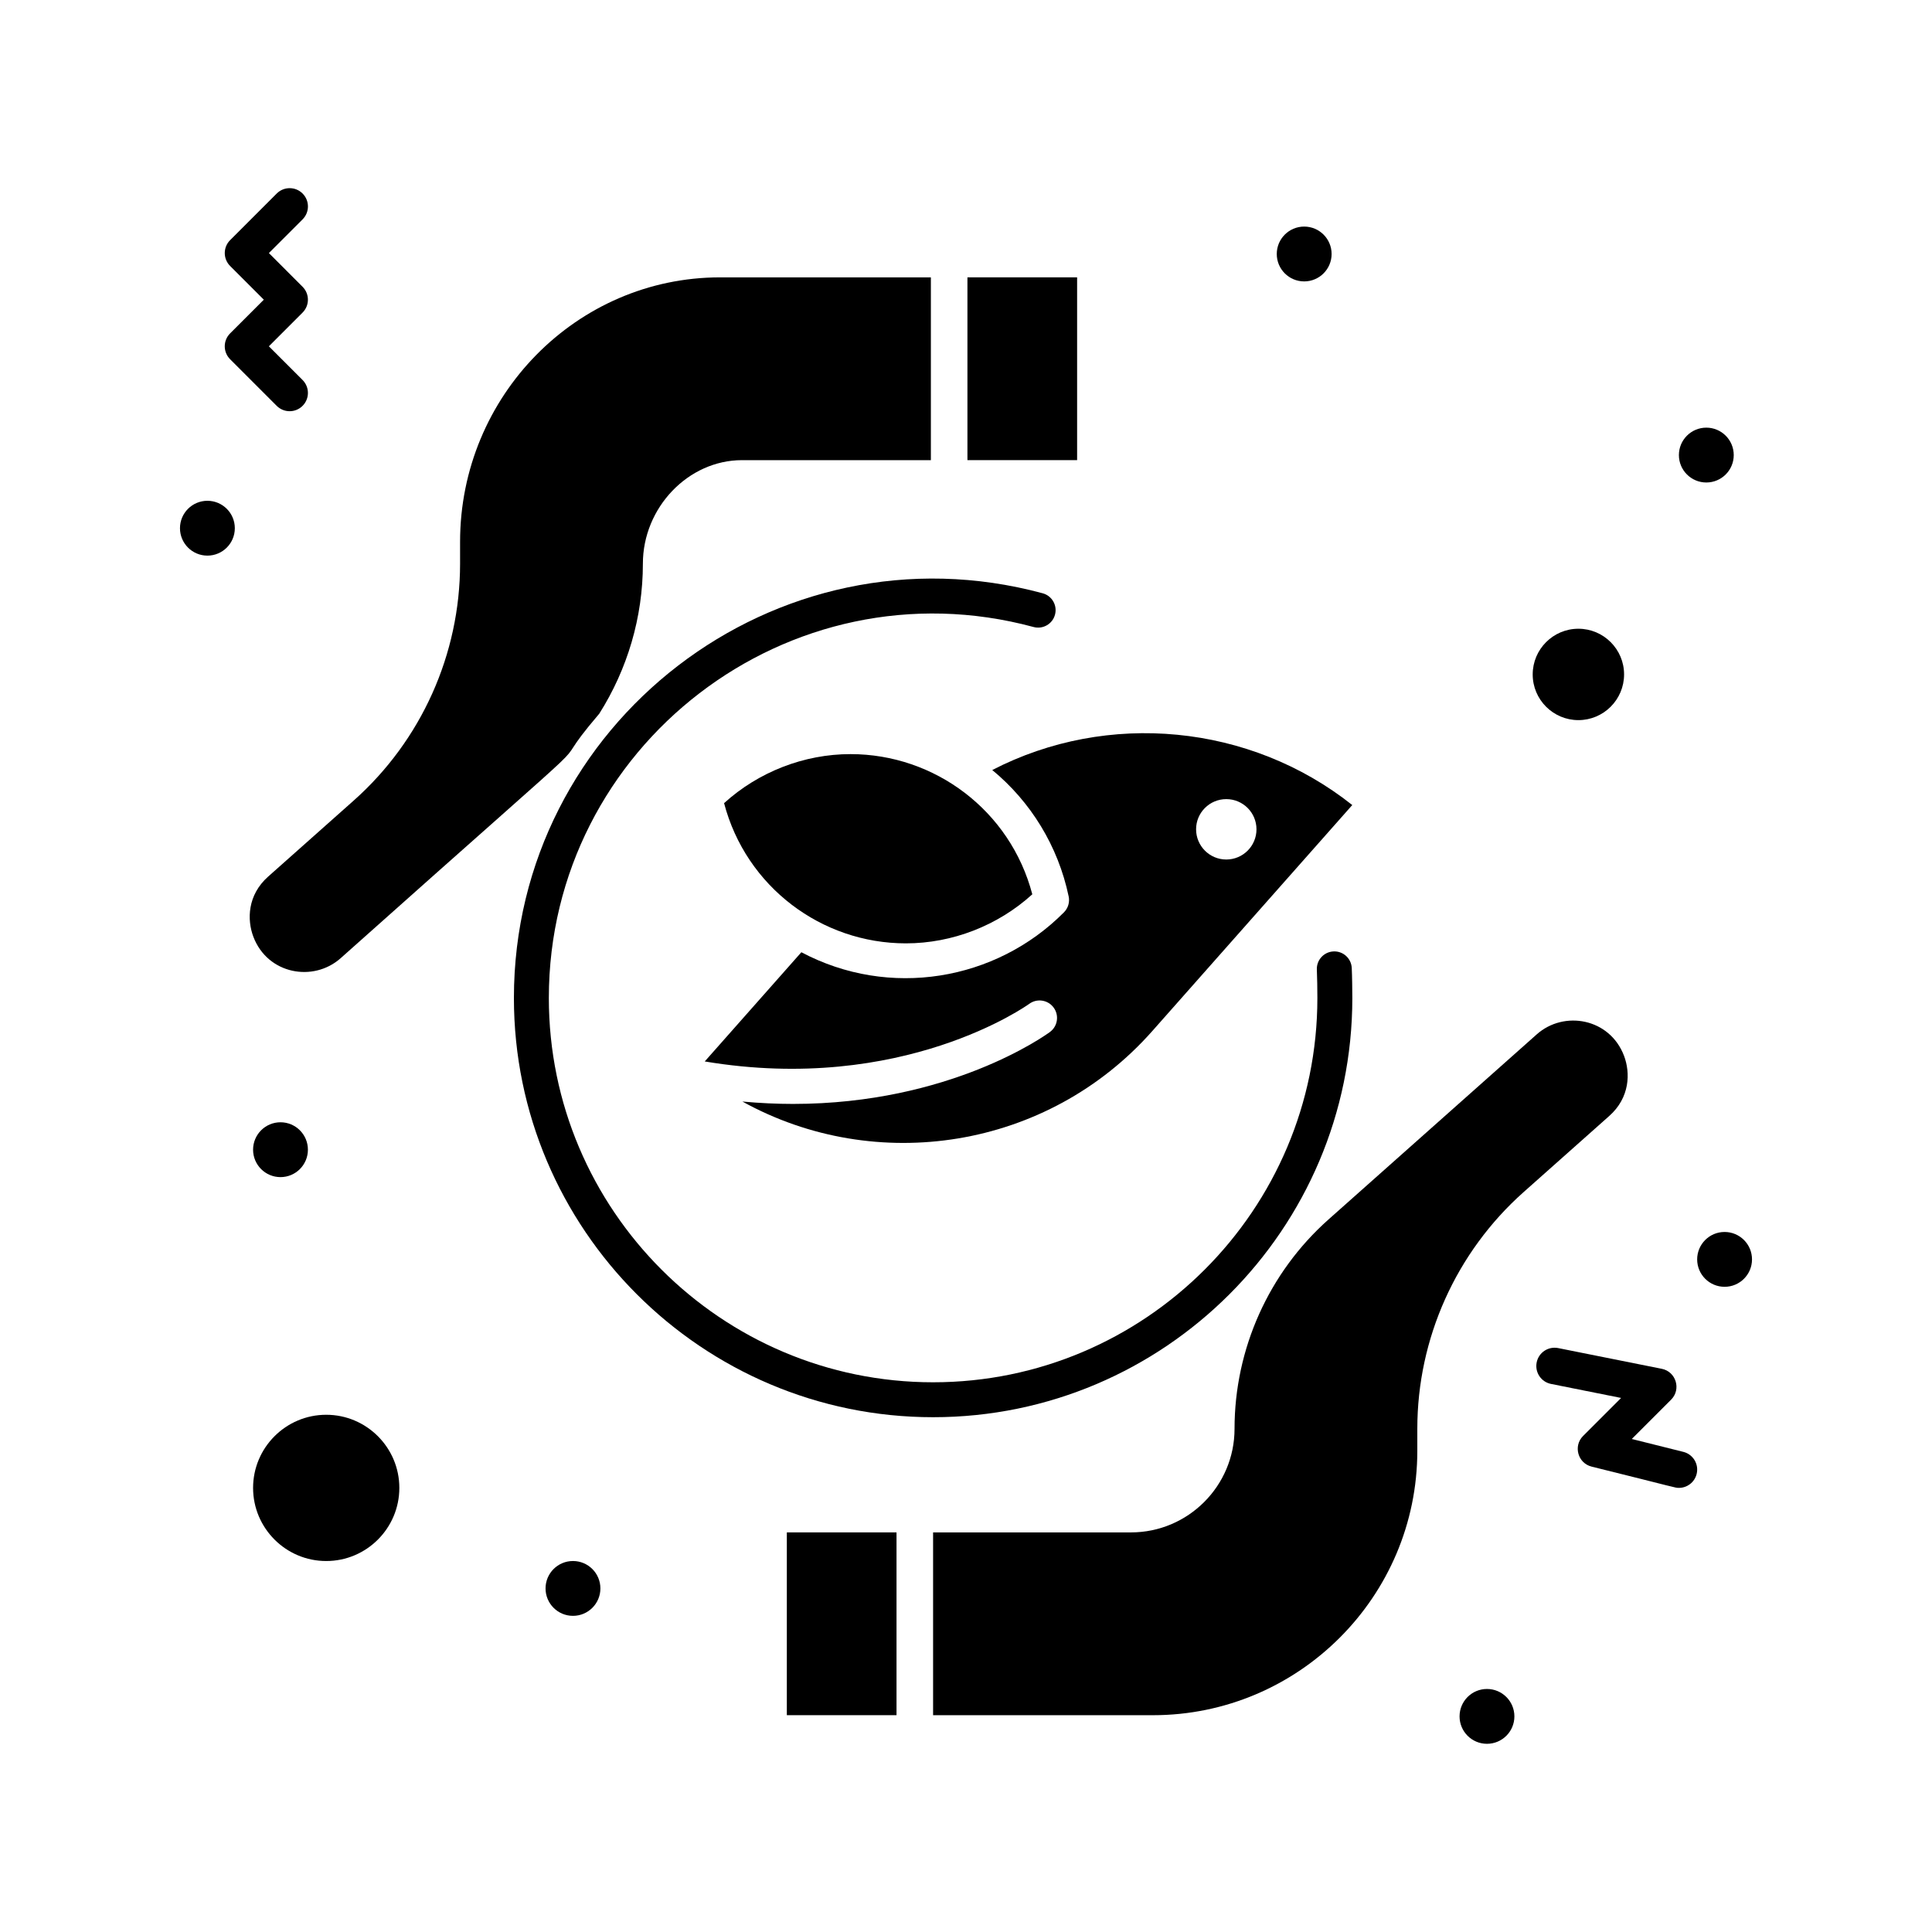
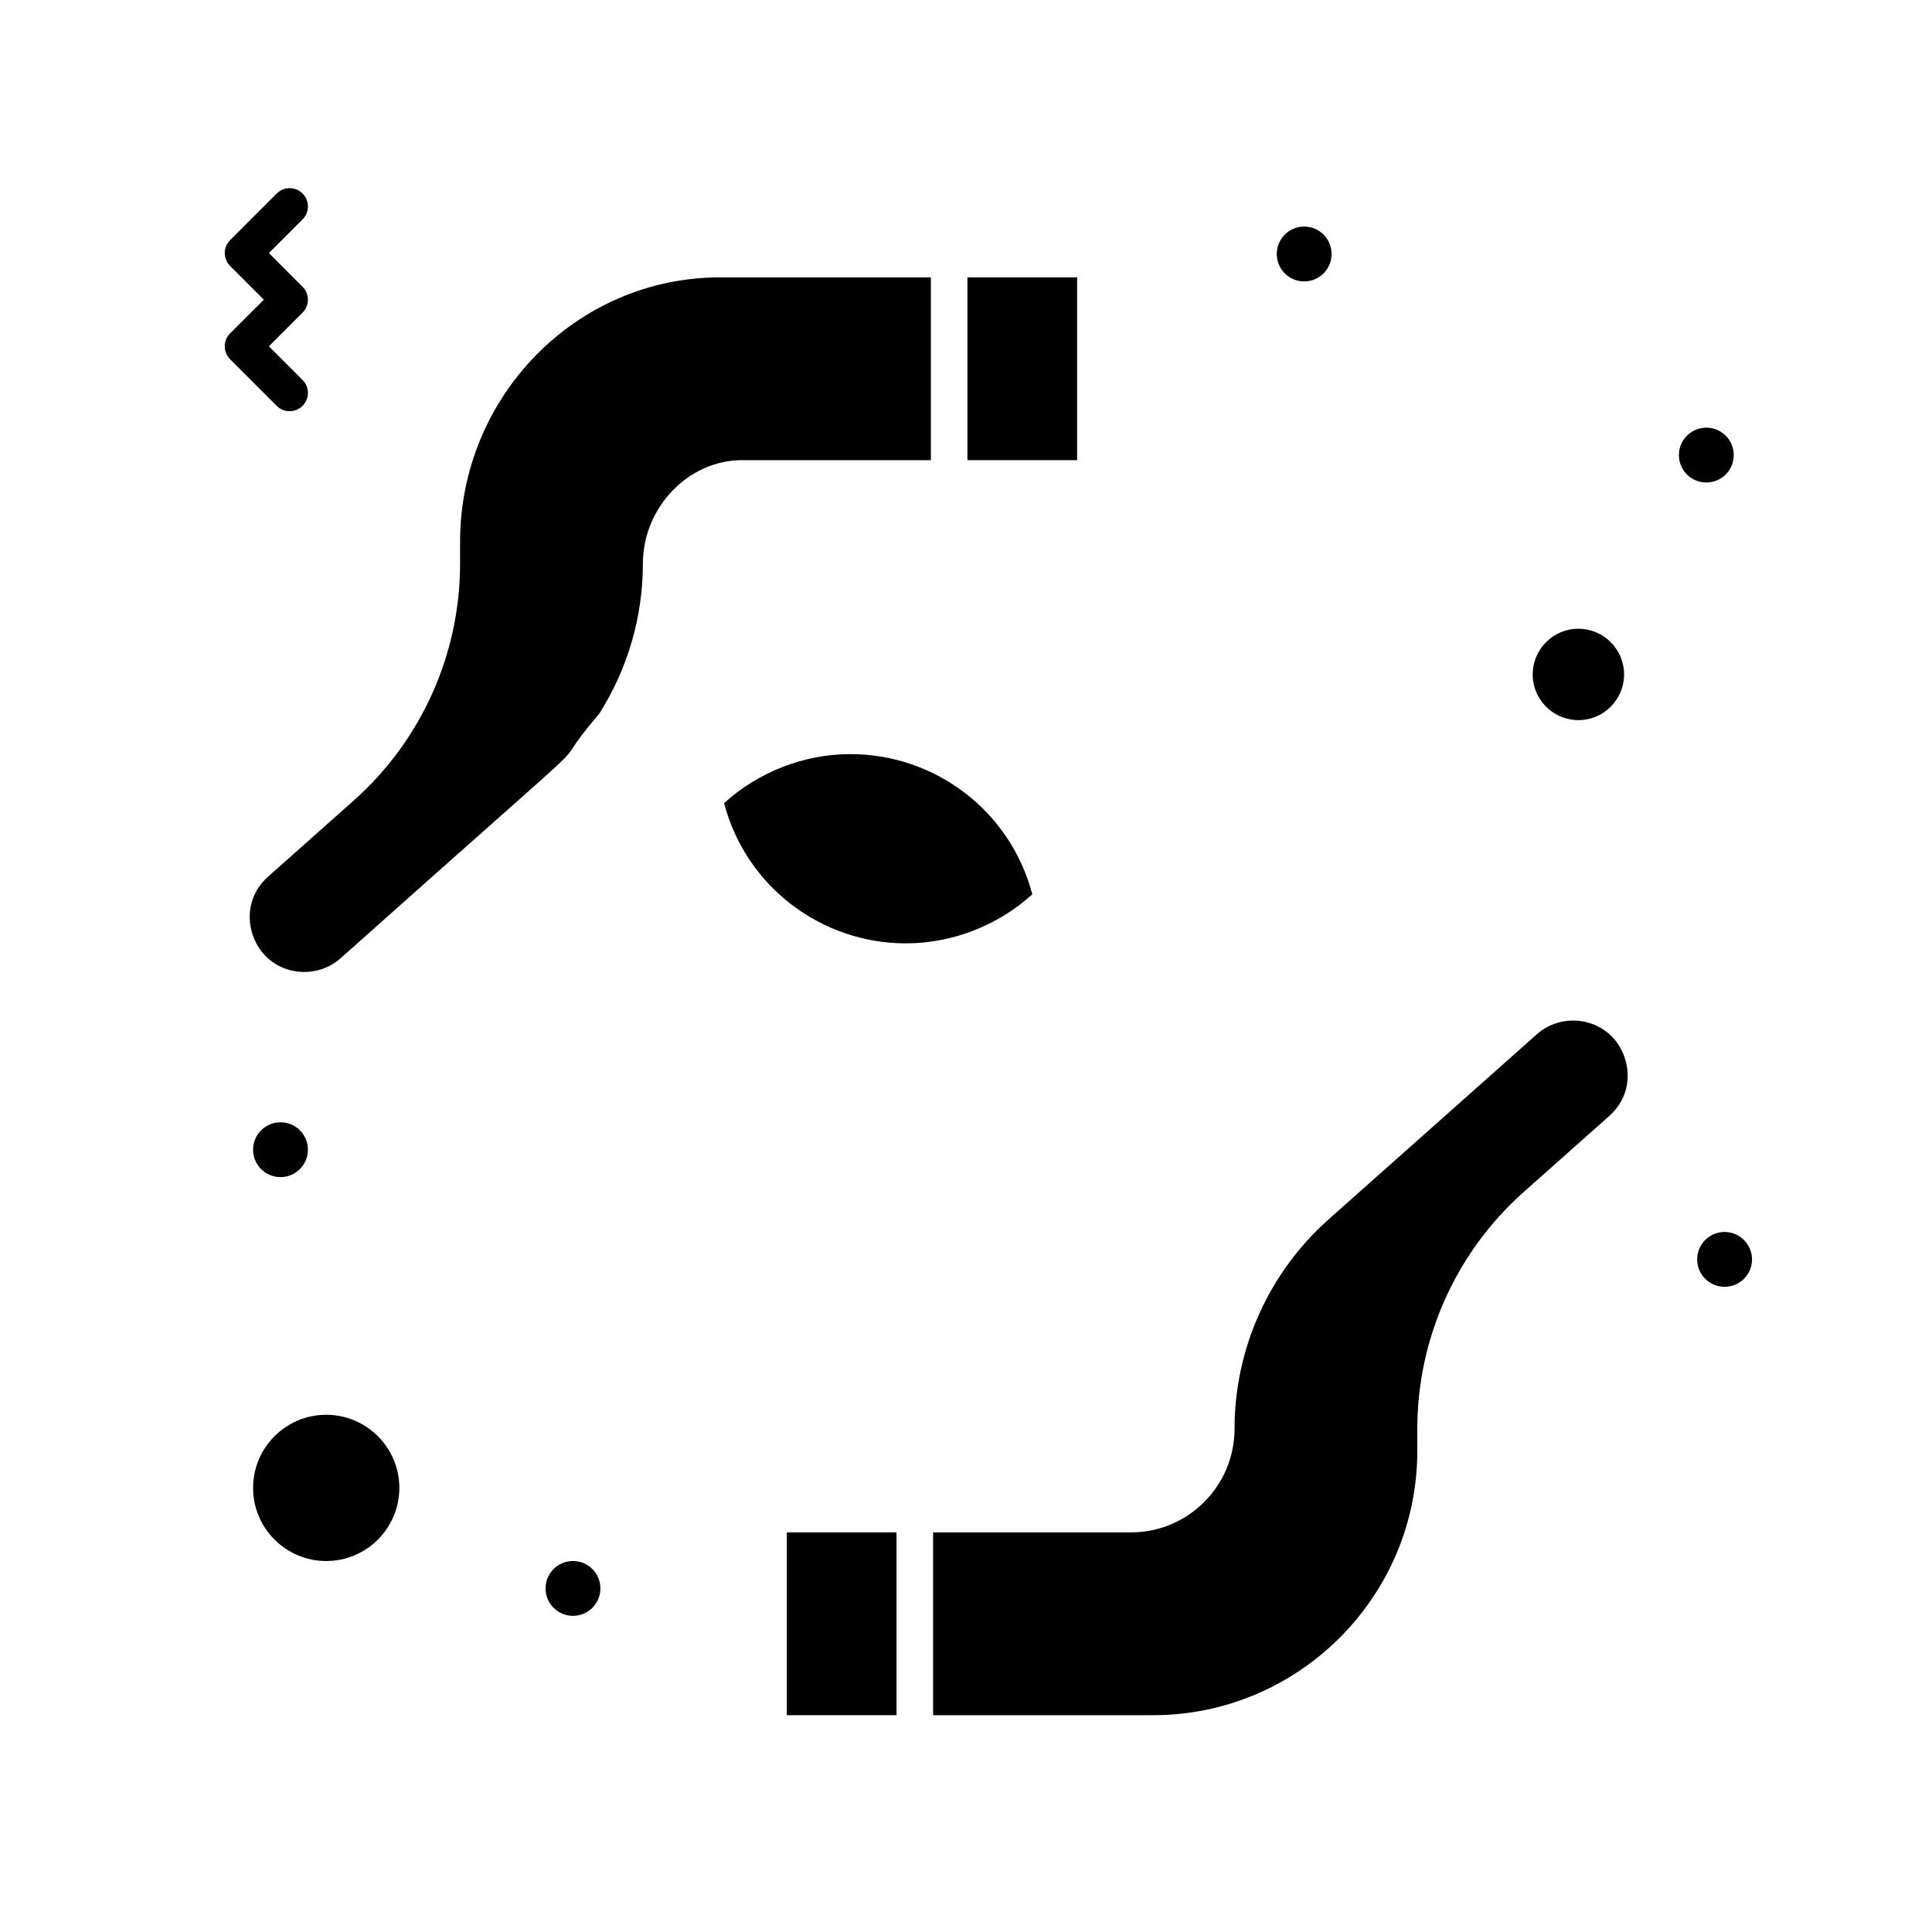
<svg xmlns="http://www.w3.org/2000/svg" fill="#000000" width="800px" height="800px" version="1.1" viewBox="144 144 512 512">
  <g>
-     <path d="m427.21 381.56c0.32 1.523-0.148 3.106-1.246 4.211-18.062 18.188-46.285 22.938-69.594 10.582l-25.605 28.941c52.473 8.793 85.645-15.008 85.988-15.262 2.062-1.512 4.957-1.07 6.473 0.988 1.516 2.059 1.07 4.957-0.988 6.473-1.297 0.953-26.531 19.059-68.078 19.059-4.297 0-8.777-0.207-13.414-0.633 35.332 19.551 80.812 12.766 108.65-18.707l52.973-59.867c-27.078-21.496-64.832-25.086-95.406-9.281 10.18 8.395 17.438 20.109 20.246 33.496zm41.766-25.785c4.422 0 8.004 3.582 8.004 8 0 4.422-3.582 8.004-8.004 8.004-4.418 0-8-3.582-8-8.004-0.004-4.418 3.582-8 8-8z" />
    <path d="m384.06 394c12.312 0 24.387-4.707 33.512-13-5.832-22.195-25.859-37.152-48.172-37.152-12.312 0-24.387 4.707-33.512 12.996 5.832 22.195 25.859 37.156 48.172 37.156z" />
    <path d="m230.45 518.93c-10.684 0-19.379 8.691-19.379 19.379 0 10.684 8.695 19.379 19.379 19.379 10.688 0 19.379-8.691 19.379-19.379 0-10.684-8.691-19.379-19.379-19.379z" />
    <path d="m574.38 423.79c-3.773-9.934-15.883-12.121-23.129-5.672l-55.16 49.031c-15.844 14.078-24.926 34.309-24.926 55.504 0 15.137-12.312 27.449-27.449 27.449l-52.438 0.004v48.441h58.246c38.645 0 70.078-31.438 70.078-70.082v-5.812c0-23.961 10.273-46.828 28.18-62.746l22.684-20.164c5.5-4.883 5.629-11.441 3.914-15.953z" />
    <path d="m352.52 550.1h29.066v48.441h-29.066z" />
    <path d="m562.29 334.84c6.68 0 12.109-5.434 12.109-12.109 0-6.68-5.434-12.109-12.109-12.109-6.68 0-12.109 5.434-12.109 12.109-0.004 6.676 5.43 12.109 12.109 12.109z" />
    <path d="m234.28 397.93c81.574-72.766 50.645-43.82 68.535-64.801 7.457-11.777 11.555-25.535 11.555-39.734 0-14.879 12.027-27.449 26.262-27.449h50.059v-48.441h-55.871c-37.988 0-68.895 31.438-68.895 70.082v5.812c0 23.961-10.27 46.828-28.18 62.746l-22.684 20.164c-5.5 4.887-5.625 11.445-3.914 15.953 3.777 9.93 15.879 12.117 23.133 5.668z" />
    <path d="m400.38 217.5h29.066v48.441h-29.066z" />
    <path d="m204.98 239.2 12.352 12.355c1.891 1.891 4.961 1.895 6.852 0 1.891-1.891 1.891-4.957 0-6.852l-8.93-8.93 8.926-8.93c1.891-1.891 1.891-4.957 0-6.852l-8.922-8.926 8.93-8.93c1.891-1.891 1.891-4.961 0-6.852-1.891-1.891-4.957-1.891-6.852 0l-12.352 12.355c-1.891 1.891-1.891 4.957 0 6.852l8.93 8.93-8.93 8.93c-1.895 1.887-1.895 4.957-0.004 6.848z" />
-     <path d="m590.1 528.76-13.66-3.414 10.422-10.422c2.723-2.723 1.324-7.414-2.477-8.176l-27.453-5.492c-2.633-0.52-5.176 1.18-5.699 3.801-0.523 2.625 1.176 5.176 3.801 5.699l18.574 3.715-10.07 10.07c-2.66 2.656-1.398 7.215 2.25 8.125 22.918 5.676 22.062 5.637 23.141 5.637 2.172 0 4.144-1.469 4.695-3.672 0.652-2.594-0.926-5.223-3.523-5.871z" />
    <path d="m496.89 211.31c0 4.012-3.254 7.266-7.269 7.266-4.012 0-7.266-3.254-7.266-7.266s3.254-7.266 7.266-7.266c4.016 0 7.269 3.254 7.269 7.266" />
    <path d="m603.46 264.6c0 4.012-3.254 7.266-7.266 7.266-4.016 0-7.269-3.254-7.269-7.266 0-4.016 3.254-7.269 7.269-7.269 4.012 0 7.266 3.254 7.266 7.269" />
    <path d="m608.3 477.75c0 4.016-3.254 7.266-7.266 7.266-4.016 0-7.269-3.25-7.269-7.266 0-4.012 3.254-7.266 7.269-7.266 4.012 0 7.266 3.254 7.266 7.266" />
-     <path d="m545.33 598.86c0 4.012-3.254 7.266-7.266 7.266-4.016 0-7.266-3.254-7.266-7.266s3.25-7.266 7.266-7.266c4.012 0 7.266 3.254 7.266 7.266" />
    <path d="m303.11 564.95c0 4.012-3.254 7.266-7.269 7.266-4.012 0-7.266-3.254-7.266-7.266 0-4.016 3.254-7.266 7.266-7.266 4.016 0 7.269 3.25 7.269 7.266" />
    <path d="m225.6 448.68c0 4.016-3.254 7.269-7.266 7.269-4.012 0-7.266-3.254-7.266-7.269 0-4.012 3.254-7.266 7.266-7.266 4.012 0 7.266 3.254 7.266 7.266" />
-     <path d="m206.23 283.98c0 4.012-3.254 7.266-7.266 7.266-4.016 0-7.269-3.254-7.269-7.266 0-4.012 3.254-7.266 7.269-7.266 4.012 0 7.266 3.254 7.266 7.266" />
-     <path d="m502.38 408.48c0-1.699-0.047-5.91-0.152-7.957-0.129-2.555-2.297-4.519-4.863-4.383-2.555 0.133-4.516 2.309-4.383 4.863 0.086 1.668 0.137 5.481 0.137 7.477 0 56.156-45.684 101.84-101.84 101.84-56.148 0-101.83-45.684-101.83-101.84 0-66.695 63.555-115.86 128.46-98.316 2.469 0.664 5.008-0.793 5.676-3.262s-0.793-5.008-3.262-5.676c-70.801-19.121-140.13 34.496-140.13 107.25 0 61.258 49.836 111.1 111.1 111.1 61.258 0 111.09-49.84 111.09-111.1z" />
  </g>
</svg>